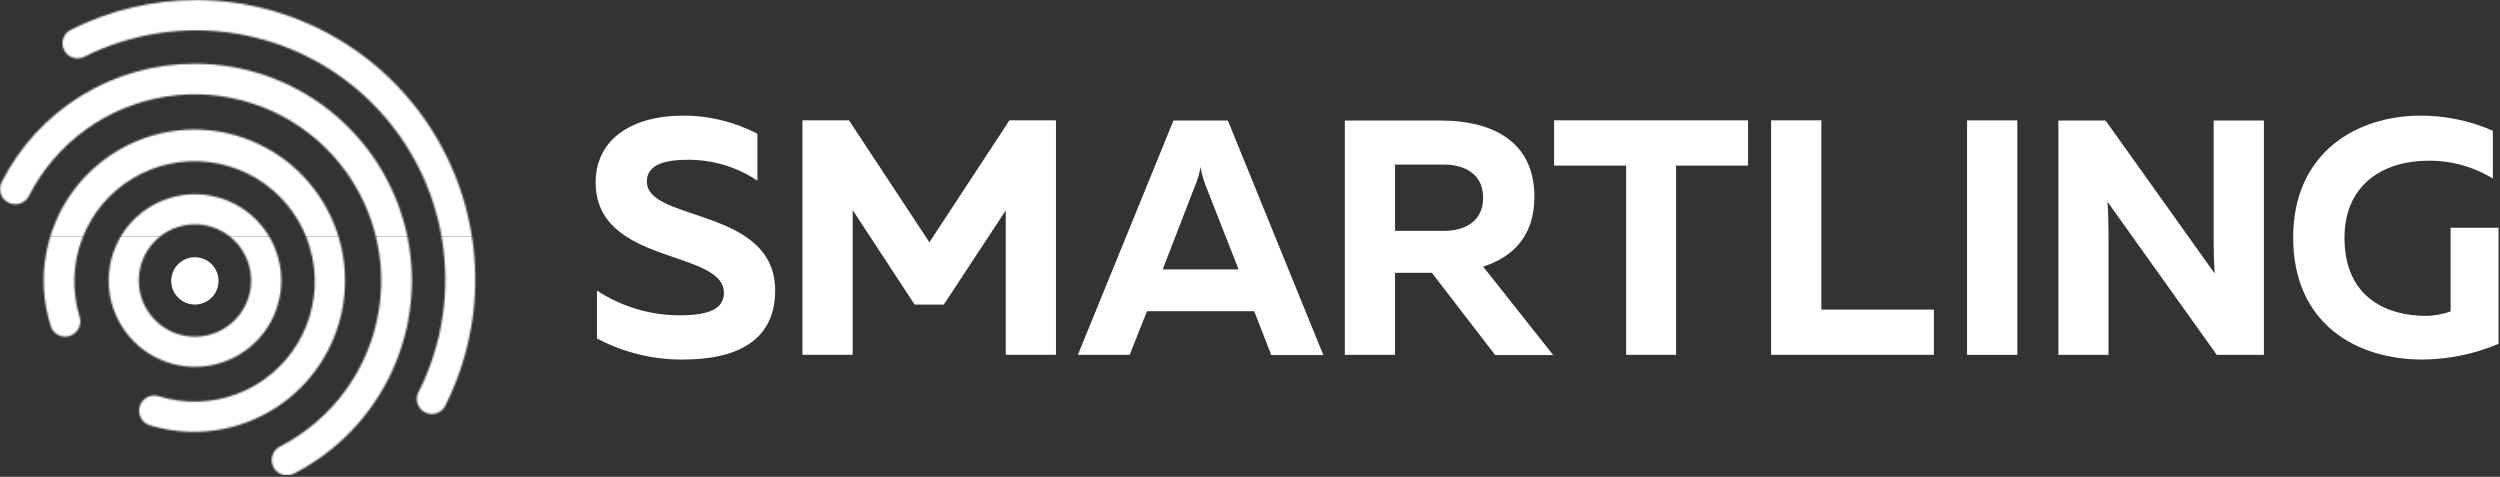
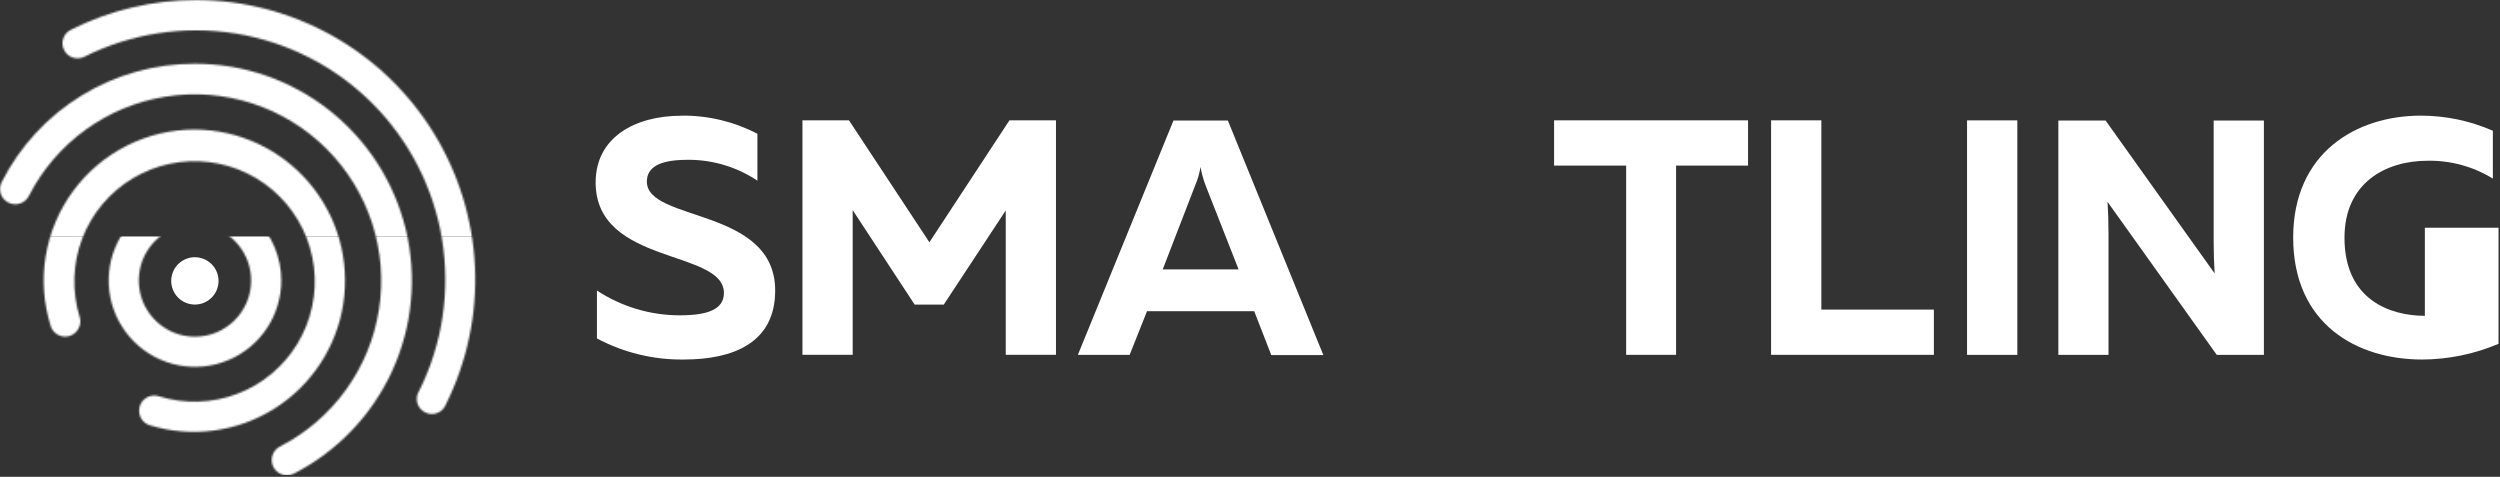
<svg xmlns="http://www.w3.org/2000/svg" fill="none" viewBox="0 0 1400 267" height="267" width="1400">
  <rect x="0" y="0" width="1400" height="267" fill="#333333" stroke="none" />
  <g clip-path="url(#clip0_996_2231)">
    <path fill="white" d="M109.147 144.047C106.08 144.044 103.107 145.104 100.735 147.048C98.362 148.991 96.737 151.697 96.137 154.705C95.537 157.713 95.998 160.835 97.443 163.541C98.887 166.246 101.225 168.367 104.059 169.541C106.892 170.715 110.044 170.871 112.979 169.98C115.914 169.09 118.449 167.21 120.153 164.659C121.856 162.109 122.622 159.047 122.321 155.995C122.019 152.943 120.668 150.09 118.498 147.923C116.017 145.444 112.654 144.051 109.147 144.047Z" />
    <mask height="232" width="232" y="0" x="35" maskUnits="userSpaceOnUse" style="mask-type:luminance" id="mask0_996_2231">
      <path fill="white" d="M110.023 5.0358e-05C85.596 -0.02 61.505 5.693 39.688 16.678C37.979 17.524 36.608 18.924 35.798 20.649C34.988 22.375 34.788 24.324 35.229 26.179C35.67 28.033 36.727 29.684 38.227 30.86C39.727 32.036 41.581 32.669 43.487 32.655C44.808 32.66 46.11 32.352 47.288 31.755C73.467 18.656 103.102 14.118 132.002 18.781C160.902 23.444 187.605 37.072 208.336 57.74C229.068 78.408 242.779 105.069 247.531 133.954C252.283 162.84 247.835 192.488 234.817 218.708C234.152 219.705 233.707 220.832 233.51 222.015C233.314 223.197 233.371 224.408 233.679 225.566C233.986 226.725 234.536 227.805 235.293 228.734C236.05 229.664 236.995 230.422 238.068 230.958C239.14 231.494 240.314 231.796 241.511 231.843C242.709 231.891 243.903 231.683 245.014 231.234C246.125 230.785 247.128 230.104 247.957 229.238C248.785 228.371 249.419 227.339 249.817 226.208C261.647 202.369 267.206 175.909 265.97 149.326C264.734 122.742 256.743 96.912 242.753 74.274C228.763 51.636 209.235 32.937 186.011 19.941C162.788 6.945 136.636 0.082 110.023 5.0358e-05Z" />
    </mask>
    <g mask="url(#mask0_996_2231)">
      <path fill="white" d="M358.312 -91.215H-95.682V132.419H358.312V-91.215Z" />
      <path fill="white" d="M358.312 132.418H-95.682V362.778H358.312V132.418Z" />
    </g>
    <mask height="98" width="98" y="108" x="60" maskUnits="userSpaceOnUse" style="mask-type:luminance" id="mask1_996_2231">
      <path fill="white" d="M109.172 108.766C99.615 108.77 90.272 111.608 82.327 116.921C74.382 122.234 68.19 129.783 64.535 138.614C60.88 147.446 59.925 157.162 61.792 166.536C63.658 175.91 68.262 184.52 75.022 191.278C81.781 198.035 90.392 202.637 99.766 204.501C109.141 206.366 118.857 205.409 127.688 201.751C136.518 198.094 144.066 191.9 149.377 183.954C154.688 176.007 157.524 166.665 157.525 157.107C157.527 150.757 156.277 144.469 153.847 138.603C151.417 132.737 147.855 127.407 143.365 122.918C138.875 118.428 133.544 114.868 127.677 112.44C121.81 110.011 115.522 108.763 109.172 108.766ZM109.172 188.553C102.951 188.553 96.869 186.709 91.696 183.252C86.523 179.796 82.491 174.884 80.11 169.136C77.729 163.389 77.106 157.064 78.32 150.962C79.533 144.86 82.529 139.256 86.928 134.856C91.327 130.457 96.931 127.461 103.033 126.247C109.135 125.033 115.459 125.656 121.207 128.037C126.955 130.418 131.868 134.449 135.324 139.622C138.78 144.795 140.625 150.876 140.625 157.098C140.625 165.44 137.311 173.441 131.412 179.34C125.513 185.239 117.513 188.553 109.17 188.553" />
    </mask>
    <g mask="url(#mask1_996_2231)">
-       <path fill="white" d="M358.31 -91.215H-95.684V132.419H358.31V-91.215Z" />
      <path fill="white" d="M358.31 132.422H-95.684V362.782H358.31V132.422Z" />
    </g>
    <mask height="170" width="170" y="72" x="24" maskUnits="userSpaceOnUse" style="mask-type:luminance" id="mask2_996_2231">
      <path fill="white" d="M109.171 72.512C95.878 72.5 82.768 75.62 70.906 81.619C59.043 87.619 48.761 96.329 40.893 107.044C33.025 117.759 27.792 130.177 25.619 143.292C23.446 156.406 24.393 169.849 28.384 182.529C28.922 184.264 30.001 185.782 31.463 186.862C32.925 187.941 34.693 188.525 36.51 188.529C37.358 188.512 38.199 188.377 39.01 188.129C41.166 187.444 42.964 185.936 44.013 183.932C45.062 181.928 45.276 179.59 44.61 177.429C40.182 163.051 40.696 147.605 46.071 133.554C51.446 119.503 61.373 107.657 74.266 99.906C87.16 92.155 102.278 88.946 117.209 90.79C132.139 92.635 146.022 99.427 156.642 110.083C167.261 120.738 174.006 134.644 175.8 149.58C177.594 164.517 174.334 179.624 166.54 192.492C158.745 205.359 146.866 215.246 132.797 220.573C118.728 225.901 103.28 226.363 88.917 221.886C88.11 221.622 87.266 221.487 86.417 221.486C84.374 221.485 82.4 222.218 80.852 223.551C79.304 224.884 78.286 226.728 77.983 228.748C77.68 230.768 78.113 232.83 79.202 234.558C80.291 236.286 81.964 237.565 83.917 238.164C95.537 241.702 107.783 242.699 119.822 241.086C131.862 239.473 143.413 235.288 153.692 228.816C163.971 222.343 172.737 213.735 179.395 203.575C186.052 193.414 190.446 181.941 192.276 169.932C194.107 157.924 193.332 145.662 190.005 133.98C186.677 122.298 180.875 111.468 172.991 102.227C165.108 92.985 155.328 85.549 144.316 80.421C133.304 75.294 121.318 72.597 109.171 72.512Z" />
    </mask>
    <g mask="url(#mask2_996_2231)">
      <path fill="white" d="M358.308 -91.215H-95.686V132.419H358.308V-91.215Z" />
      <path fill="white" d="M358.308 132.418H-95.686V362.778H358.308V132.418Z" />
    </g>
    <mask height="232" width="231" y="35" x="0" maskUnits="userSpaceOnUse" style="mask-type:luminance" id="mask3_996_2231">
      <path fill="white" d="M109.174 35.68C86.761 35.625 64.773 41.796 45.661 53.504C26.549 65.212 11.064 81.998 0.932 101.99C0.423 102.986 0.115 104.073 0.027 105.189C-0.062 106.304 0.071 107.426 0.417 108.49C0.763 109.554 1.316 110.539 2.044 111.389C2.772 112.239 3.66 112.936 4.658 113.442C5.855 114.066 7.184 114.392 8.534 114.392C10.109 114.39 11.653 113.954 12.998 113.134C14.343 112.314 15.437 111.14 16.16 109.741C23.641 95.088 34.481 82.41 47.795 72.744C61.108 63.077 76.519 56.695 92.769 54.119C109.019 51.542 125.647 52.844 141.298 57.918C156.949 62.992 171.179 71.694 182.826 83.315C194.473 94.936 203.208 109.145 208.318 124.785C213.428 140.424 214.767 157.05 212.228 173.305C209.689 189.561 203.342 204.986 193.706 218.322C184.07 231.658 171.417 242.526 156.781 250.041C155.784 250.553 154.899 251.257 154.174 252.111C153.449 252.966 152.9 253.955 152.557 255.021C152.215 256.088 152.086 257.212 152.178 258.329C152.27 259.445 152.58 260.533 153.093 261.53C153.605 262.526 154.308 263.412 155.163 264.137C156.017 264.861 157.006 265.411 158.073 265.753C159.14 266.096 160.263 266.225 161.38 266.133C162.497 266.041 163.584 265.73 164.581 265.218C188.846 252.792 208.224 232.563 219.597 207.786C230.969 183.01 233.675 155.128 227.278 128.628C220.881 102.127 205.754 78.55 184.331 61.69C162.908 44.83 136.436 35.669 109.174 35.68Z" />
    </mask>
    <g mask="url(#mask3_996_2231)">
      <path fill="white" d="M358.31 -91.215H-95.684V132.419H358.31V-91.215Z" />
      <path fill="white" d="M358.31 132.418H-95.684V362.778H358.31V132.418Z" />
    </g>
    <path fill="white" d="M381.639 64.756C396.427 64.588 411.029 68.076 424.146 74.908V101.165C412.174 93.184 398.022 89.113 383.64 89.513C369.363 89.713 362.24 93.664 362.24 101.713C362.24 124.413 434.101 115.99 434.101 162.697C434.101 192.126 410.472 201.328 382.868 201.328C365.939 201.544 349.229 197.486 334.286 189.528V162.699C348.1 171.787 364.282 176.613 380.818 176.576C395.995 176.576 405.397 173.376 405.397 164.076C405.397 139.476 333.561 148.676 333.561 102.167C333.561 76.838 355.689 64.811 381.568 64.811" />
    <path fill="white" d="M591.347 67.387V198.707H563.217V117.845L528.512 170.578H512.212L477.504 117.67V198.707H449.375V67.387H475.429L520.461 135.672L565.293 67.387H591.347Z" />
    <path fill="white" d="M651.107 150.875H693.614L675.114 103.793C673.856 100.454 672.91 97.006 672.289 93.493C671.727 97.036 670.727 100.496 669.313 103.793L651.107 150.875ZM603.6 198.732L657.133 67.512H687.613L741.071 198.832H711.917L702.341 174.253H642.331L632.6 198.732H603.6Z" />
-     <path fill="white" d="M781.225 129.296H808.425C820.225 129.296 830.553 124.07 830.553 110.743C830.553 97.416 820.226 92.165 808.425 92.165H781.225V129.296ZM753.096 198.732V67.512H807.129C832.629 67.512 859.262 77.088 859.262 110.269C859.262 132.769 846.51 144.224 830.562 149.3L869.793 198.833H837.284L801.854 152.776H781.225V198.732H753.096Z" />
    <path fill="white" d="M978.906 67.387V92.737H938.599V198.707H910.645V92.737H870.289V67.387H978.906Z" />
    <path fill="white" d="M1019.96 67.387V173.378H1082.97V198.707H991.809V67.387H1019.96Z" />
    <path fill="white" d="M1129.7 67.41H1101.55V198.73H1129.7V67.41Z" />
    <path fill="white" d="M1152.68 198.732V67.512H1179.14L1240.2 153.125C1239.85 147.674 1239.65 141.125 1239.65 135.125V67.512H1267.78V198.732H1241.4L1180.18 112.969C1180.58 118.445 1180.76 124.996 1180.76 130.997V198.732H1152.68Z" />
-     <path fill="white" d="M1355.66 64.762C1369.55 64.761 1383.28 67.639 1396 73.215V100.015C1385.01 93.255 1372.32 89.784 1359.42 90.015C1335.96 90.015 1312.91 102.392 1312.91 133.147C1312.91 168.027 1338.61 176.854 1357.92 176.854C1362.84 176.912 1367.73 176.065 1372.34 174.354V127.522H1399.17V192.532C1385.64 198.282 1371.1 201.274 1356.39 201.332C1319.64 201.332 1284.18 181.332 1284.18 133.047C1284.18 85.415 1319.64 64.762 1355.64 64.762" />
+     <path fill="white" d="M1355.66 64.762C1369.55 64.761 1383.28 67.639 1396 73.215V100.015C1385.01 93.255 1372.32 89.784 1359.42 90.015C1335.96 90.015 1312.91 102.392 1312.91 133.147C1312.91 168.027 1338.61 176.854 1357.92 176.854V127.522H1399.17V192.532C1385.64 198.282 1371.1 201.274 1356.39 201.332C1319.64 201.332 1284.18 181.332 1284.18 133.047C1284.18 85.415 1319.64 64.762 1355.64 64.762" />
  </g>
  <defs>
    <clipPath id="clip0_996_2231">
      <rect fill="white" height="266.161" width="1399.17" />
    </clipPath>
  </defs>
</svg>